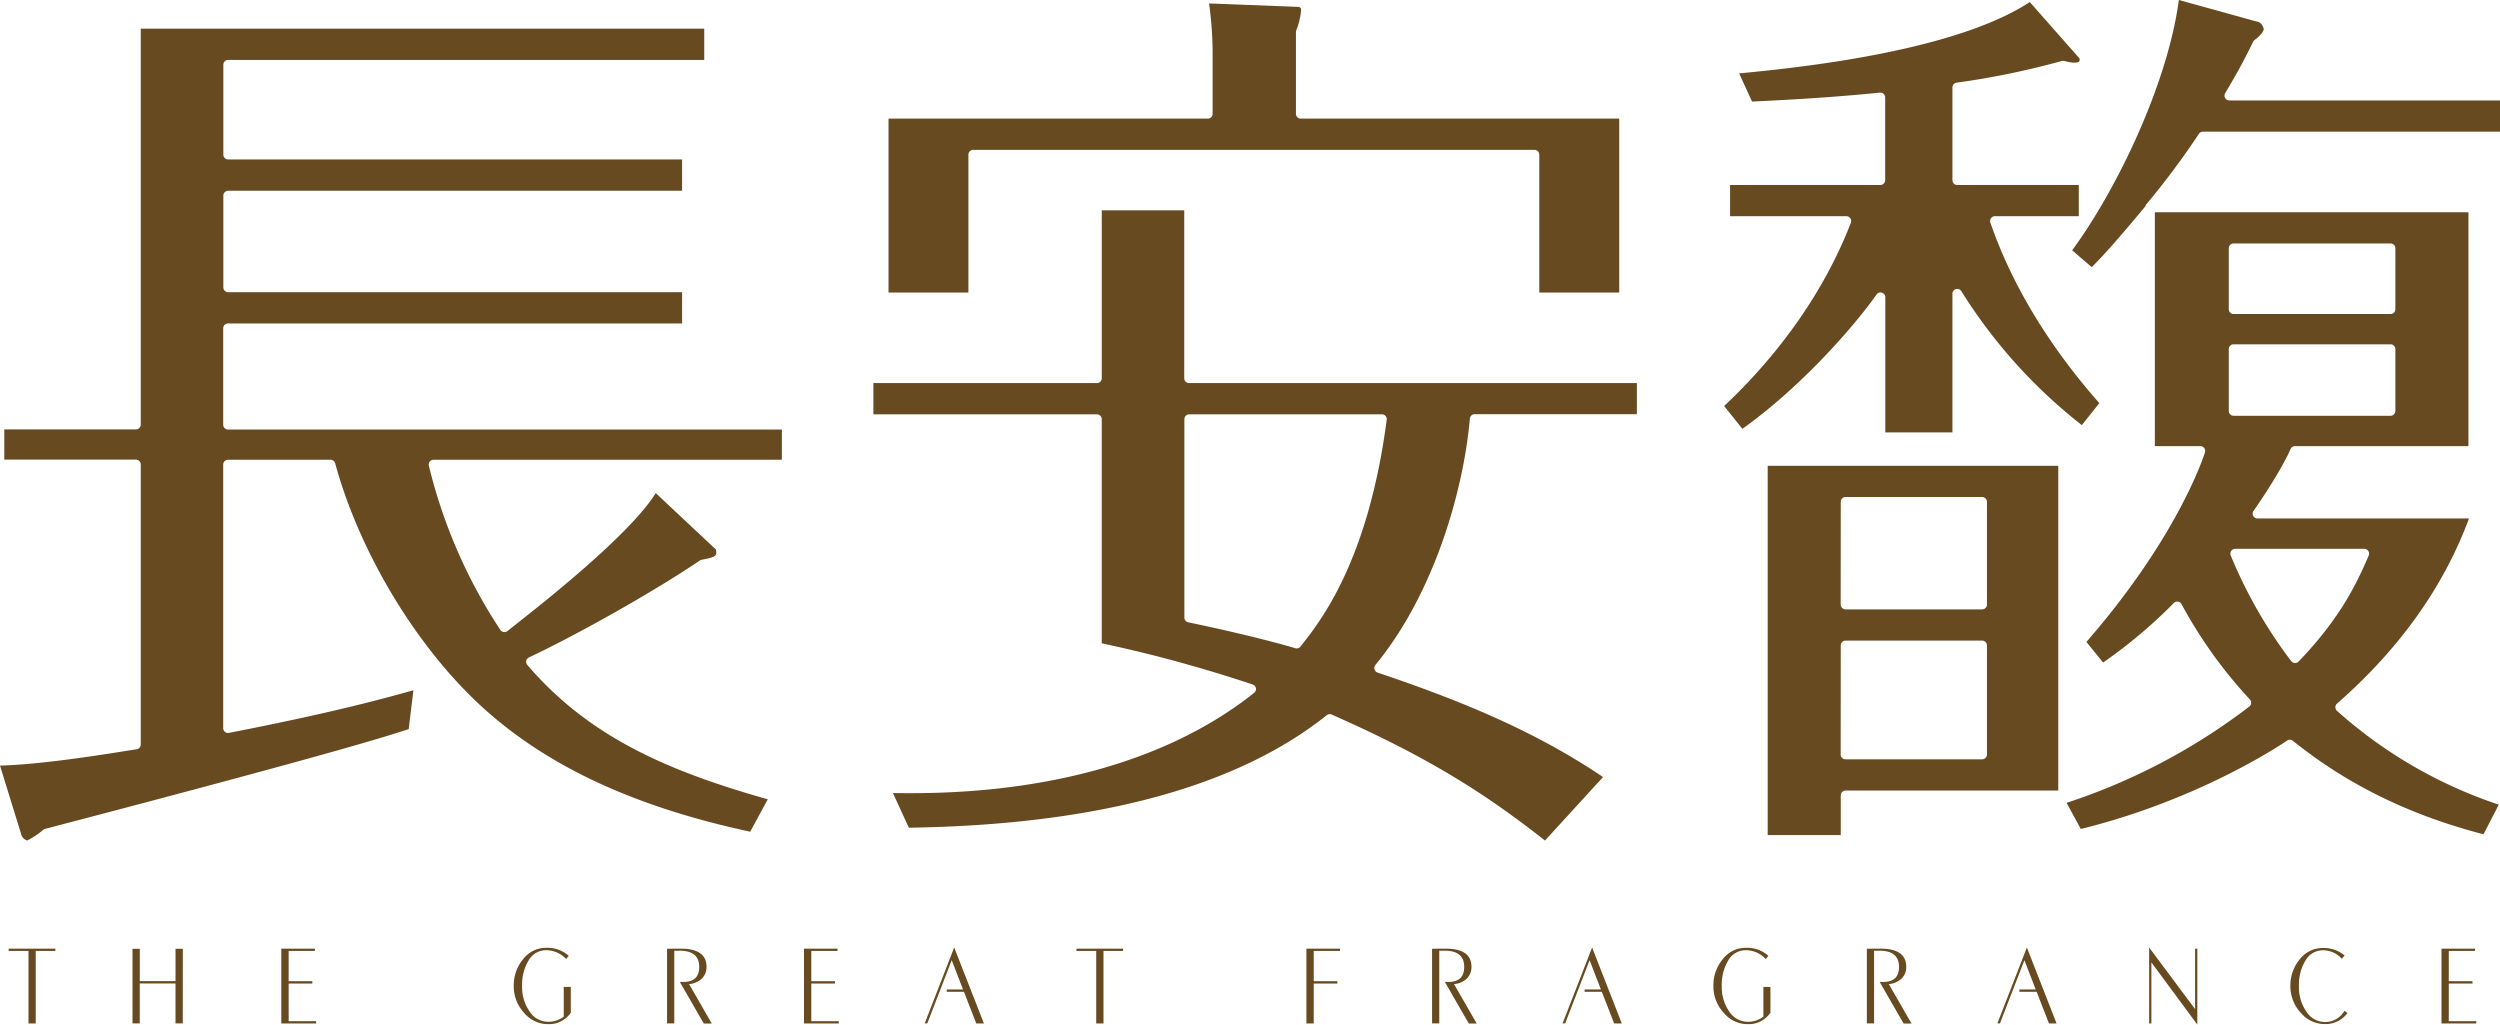
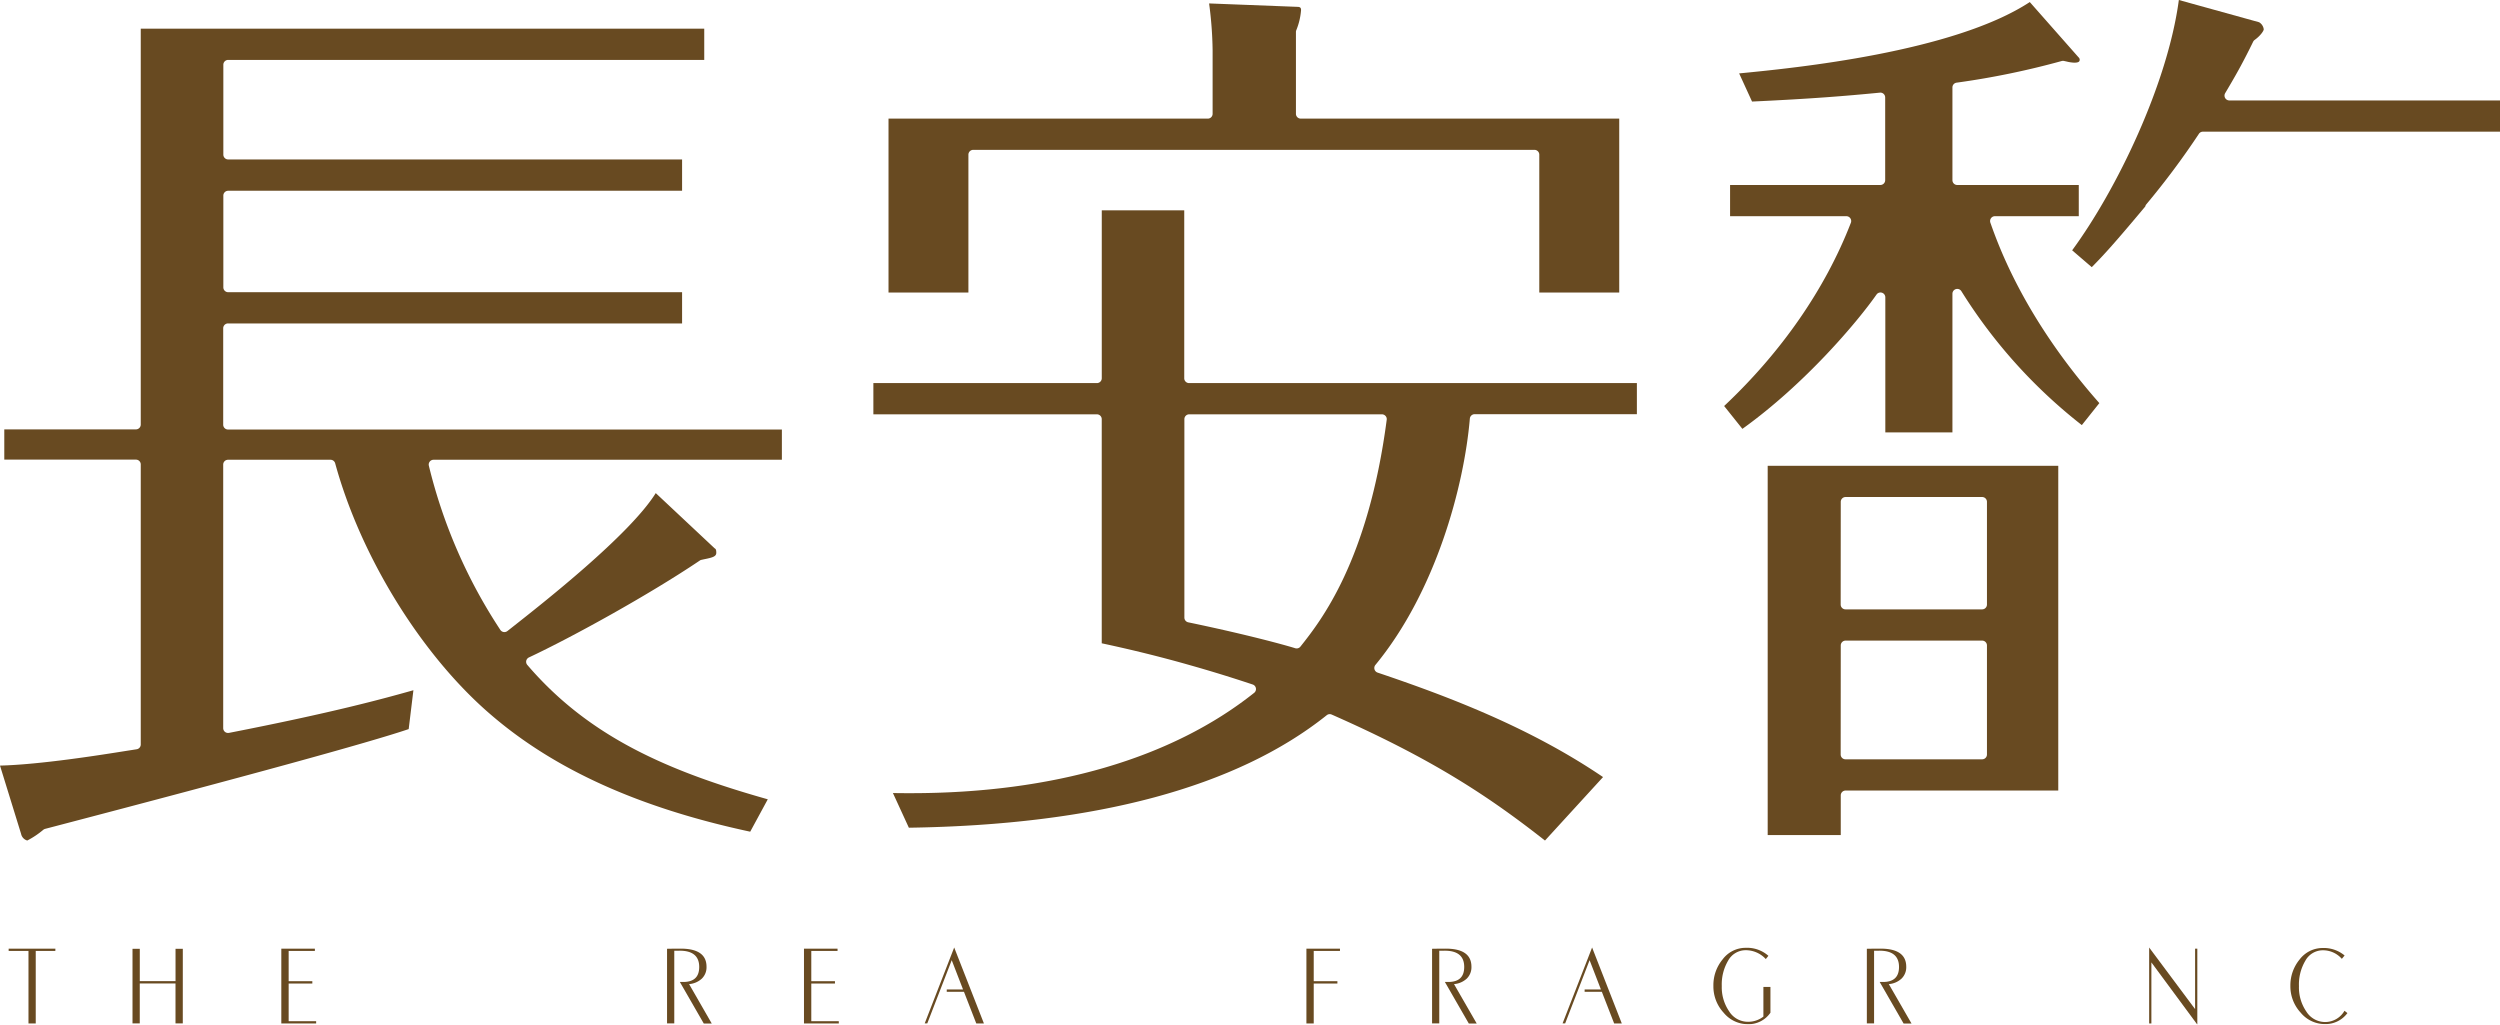
<svg xmlns="http://www.w3.org/2000/svg" viewBox="0 0 909.38 372.7">
  <defs>
    <style>.cls-1{filter:url(#filter);}.cls-2{fill:#684a21;}</style>
    <filter id="filter">
      <feOffset input="SourceAlpha" />
      <feGaussianBlur stdDeviation="5.67" result="blur" />
      <feFlood flood-color="#fff" />
      <feComposite operator="in" in2="blur" />
      <feComposite in="SourceGraphic" />
    </filter>
  </defs>
  <g id="圖層_2" data-name="圖層 2">
    <g id="字">
      <g class="cls-1">
        <path class="cls-2" d="M20.13,345.91H13v26.37H10.36V345.91H3.15v-.84h17Z" />
        <path class="cls-2" d="M66.49,372.26H63.84V357.74h-13v14.52H48.2V345.12h2.65V356.9h13V345.12h2.65Z" />
        <path class="cls-2" d="M115,372.28H102.33V345.07h12.21v.84H105v11h8.61v.84H105v13.71h10Z" />
-         <path class="cls-2" d="M207.63,368.37a9.65,9.65,0,0,1-8.31,4.18,11.41,11.41,0,0,1-8.71-4.16,14.09,14.09,0,0,1-3.73-9.72,14.72,14.72,0,0,1,3.37-9.72,10.45,10.45,0,0,1,8.35-4.18,11.69,11.69,0,0,1,8.28,2.91l-.94,1.18a9.91,9.91,0,0,0-7.34-3.22,7.29,7.29,0,0,0-6.38,3.81,17.06,17.06,0,0,0-2.3,9.22,15.34,15.34,0,0,0,2.68,9.19,8,8,0,0,0,6.72,3.81,9,9,0,0,0,5.74-1.88V359h2.57Z" />
        <path class="cls-2" d="M258.9,372.31H256l-8.7-15.12c.43,0,.84,0,1.23,0,3.87,0,5.81-1.81,5.81-5.45q0-6-7.3-5.92h-1.77v26.45h-2.63V345.12c.41,0,2-.05,4.75-.05Q257,345,257,351.66a5.76,5.76,0,0,1-1.7,4.31,7.71,7.71,0,0,1-4.64,2Z" />
        <path class="cls-2" d="M305.12,372.28H292.45V345.07h12.21v.84h-9.55v11h8.61v.84h-8.61v13.71h10Z" />
        <path class="cls-2" d="M357.9,372.28h-2.78l-4.48-11.52h-6.26v-.83h5.93l-4.12-10.66-8.89,23h-.94l10.73-27.62Z" />
-         <path class="cls-2" d="M408.52,345.91H401.4v26.37h-2.65V345.91h-7.2v-.84h17Z" />
        <path class="cls-2" d="M487.42,345.91h-9.55v11h8.61v.84h-8.61v14.54h-2.66V345.07h12.21Z" />
        <path class="cls-2" d="M537.16,372.31h-2.88l-8.7-15.12c.43,0,.83,0,1.23,0,3.87,0,5.8-1.81,5.8-5.45q0-6-7.29-5.92h-1.78v26.45h-2.62V345.12c.4,0,2-.05,4.75-.05q9.57-.07,9.57,6.59a5.8,5.8,0,0,1-1.7,4.31,7.74,7.74,0,0,1-4.64,2Z" />
        <path class="cls-2" d="M589.93,372.28h-2.78l-4.48-11.52h-6.26v-.83h5.93l-4.12-10.66-8.89,23h-.94l10.74-27.62Z" />
        <path class="cls-2" d="M644,368.37a9.64,9.64,0,0,1-8.3,4.18,11.39,11.39,0,0,1-8.71-4.16,14.1,14.1,0,0,1-3.74-9.72,14.73,14.73,0,0,1,3.38-9.72,10.43,10.43,0,0,1,8.34-4.18,11.69,11.69,0,0,1,8.29,2.91l-.95,1.18a9.89,9.89,0,0,0-7.34-3.22,7.28,7.28,0,0,0-6.37,3.81,17,17,0,0,0-2.3,9.22,15.41,15.41,0,0,0,2.67,9.19,8,8,0,0,0,6.73,3.81,9,9,0,0,0,5.74-1.88V359H644Z" />
        <path class="cls-2" d="M695.32,372.31h-2.88l-8.7-15.12c.42,0,.83,0,1.22,0,3.87,0,5.81-1.81,5.81-5.45q0-6-7.3-5.92H681.7v26.45h-2.63V345.12c.41,0,2-.05,4.76-.05q9.57-.07,9.57,6.59a5.77,5.77,0,0,1-1.71,4.31,7.69,7.69,0,0,1-4.63,2Z" />
-         <path class="cls-2" d="M748.08,372.28h-2.77l-4.48-11.52h-6.27v-.83h5.94l-4.12-10.66-8.89,23h-.94l10.73-27.62Z" />
        <path class="cls-2" d="M799.28,372.7l-16.71-22.63v22.21h-.81V344.66l16.71,22.41v-22h.81Z" />
        <path class="cls-2" d="M853.88,368.51a9.89,9.89,0,0,1-8.3,4,11.39,11.39,0,0,1-8.71-4.16,14.1,14.1,0,0,1-3.74-9.72A14.78,14.78,0,0,1,836.5,349a10.5,10.5,0,0,1,8.35-4.16,11.79,11.79,0,0,1,8,2.72l-1,1.22a9.12,9.12,0,0,0-6.93-3.11,7.26,7.26,0,0,0-6.37,3.84,16.91,16.91,0,0,0-2.3,9.21,15.47,15.47,0,0,0,2.67,9.21,8.07,8.07,0,0,0,13.89-.26Z" />
-         <path class="cls-2" d="M900.76,372.28H888.1V345.07h12.2v.84h-9.55v11h8.61v.84h-8.61v13.71h10Z" />
        <path class="cls-2" d="M81.19,154.45v-35A1.76,1.76,0,0,1,83,117.65H248.11V106.29H83a1.76,1.76,0,0,1-1.76-1.76V71.15A1.76,1.76,0,0,1,83,69.39H248.11V58H83a1.76,1.76,0,0,1-1.76-1.76V23.55A1.76,1.76,0,0,1,83,21.79H256.17V10.43H51.2v144a1.76,1.76,0,0,1-1.76,1.76H1.56v11H49.44A1.75,1.75,0,0,1,51.2,169V270.81a1.76,1.76,0,0,1-1.51,1.74l-3.59.56c-9.59,1.53-31.36,5-46.1,5.38l7.68,24.86a3.16,3.16,0,0,0,2.24,2.39,31.32,31.32,0,0,0,5.84-3.91,2,2,0,0,1,.66-.33l2.44-.64c71.77-18.79,115.42-30.78,129.8-35.65l1.72-14.14c-11.08,3.13-29.44,8.16-67.1,15.52a1.8,1.8,0,0,1-1.45-.37,1.77,1.77,0,0,1-.64-1.36V169A1.75,1.75,0,0,1,83,167.24h37.23a1.75,1.75,0,0,1,1.69,1.29c9.29,34,31.48,69.86,56.54,91.36,23.23,20.05,54.12,34,94.43,42.64l6.39-11.78c-36.18-10.22-65-22.62-87.47-48.88a1.76,1.76,0,0,1-.39-1.51,1.81,1.81,0,0,1,1-1.23c15.61-7.31,43.79-22.86,62.13-35.23a1.55,1.55,0,0,1,.62-.26l1-.22c3.29-.64,4.38-1.08,4.38-2.36s-.31-1.41-.5-1.54l-.19-.15-21.33-20C229,194.68,197,219.75,186.24,228.23l-1.68,1.32a1.77,1.77,0,0,1-2.56-.42,189.54,189.54,0,0,1-26-59.71,1.75,1.75,0,0,1,1.71-2.18H284.41v-11H83A1.76,1.76,0,0,1,81.19,154.45Z" />
-         <path class="cls-2" d="M849.5,257.24a1.81,1.81,0,0,1,.6-1.31c22.68-19.84,38.81-42.48,48-67.33H821.17a1.76,1.76,0,0,1-1.45-2.76c8.06-11.56,12.34-19.76,13.47-22.48a1.77,1.77,0,0,1,1.63-1.08H897.9V77.2H783.83v85.08h16.55a1.75,1.75,0,0,1,1.67,2.3c-1,3.18-10.88,31.91-43.12,68.92L765,241a179.87,179.87,0,0,0,25.75-21.67,1.74,1.74,0,0,1,1.49-.49,1.77,1.77,0,0,1,1.29.91,168.68,168.68,0,0,0,24.86,34.67,1.75,1.75,0,0,1-.23,2.61,223.55,223.55,0,0,1-66.43,35l5.16,9.51c42.1-10.34,71.78-29.93,75.06-32.16a1.77,1.77,0,0,1,1-.3,1.74,1.74,0,0,1,1.1.39c19.65,15.83,42.34,27,69.33,34l5.55-10.78a167.45,167.45,0,0,1-58.86-34.13A1.76,1.76,0,0,1,849.5,257.24ZM810.72,90.32a1.76,1.76,0,0,1,1.76-1.76h57.09a1.75,1.75,0,0,1,1.75,1.76v22.15a1.75,1.75,0,0,1-1.75,1.76H812.48a1.76,1.76,0,0,1-1.76-1.76Zm0,59.17V127a1.76,1.76,0,0,1,1.76-1.76h57.09a1.75,1.75,0,0,1,1.75,1.76v22.48a1.75,1.75,0,0,1-1.75,1.76H812.48A1.76,1.76,0,0,1,810.72,149.49Zm24.1,91.67h-.09a1.76,1.76,0,0,1-1.3-.67,172.19,172.19,0,0,1-22-38.43,1.76,1.76,0,0,1,.17-1.65,1.74,1.74,0,0,1,1.46-.78H860a1.76,1.76,0,0,1,1.62,2.45c-4.46,10.43-10.46,22.88-25.48,38.54A1.76,1.76,0,0,1,834.82,241.16Z" />
        <path class="cls-2" d="M710.2,65.53V31.81a1.75,1.75,0,0,1,1.51-1.74A292.67,292.67,0,0,0,750,22.18a1.75,1.75,0,0,1,.82,0l.79.17a14,14,0,0,0,2.88.45c2,0,2-.65,2-1.22a1.3,1.3,0,0,0-.46-.78L738.34.75c-27.86,18.27-85.73,24-105,25.88l-.72.07,4.69,10.24c21.49-1,33.77-2,46.5-3.24a1.75,1.75,0,0,1,1.93,1.75V65.53A1.76,1.76,0,0,1,684,67.29H629.32V78.64h42.3a1.77,1.77,0,0,1,1.64,2.4c-9.28,24-25.21,47-46.1,66.65L633.8,156c22.94-16.45,41.88-39,48.79-48.86a1.76,1.76,0,0,1,3.2,1v49.15H710.2V106.85a1.76,1.76,0,0,1,3.26-.92,188.12,188.12,0,0,0,43.81,48.7l6.37-8C736.48,115.9,727.07,89.68,724,81a1.78,1.78,0,0,1,.22-1.61,1.75,1.75,0,0,1,1.44-.75h30.5V67.29H712A1.75,1.75,0,0,1,710.2,65.53Z" />
        <path class="cls-2" d="M801.31,47.9H909.38V36.54H810.93a1.76,1.76,0,0,1-1.52-2.65c3.65-6.16,6.16-10.49,10.18-18.72a1.78,1.78,0,0,1,.56-.66c2-1.43,3.29-3.24,3.29-3.86a3.47,3.47,0,0,0-1.71-2.57L792.56,0c-4.09,30.64-22.66,69.08-38.81,91.05l7.13,6.13c4.45-4.49,8.44-8.88,19.47-22.08a1.68,1.68,0,0,1,.38-.78,288.06,288.06,0,0,0,19.09-25.59A1.74,1.74,0,0,1,801.31,47.9Z" />
        <path class="cls-2" d="M643,303.76h26.58V289.32a1.76,1.76,0,0,1,1.76-1.76h77.36V169.43H643Zm26.58-121.21a1.76,1.76,0,0,1,1.76-1.76H721a1.76,1.76,0,0,1,1.76,1.76V219.9a1.76,1.76,0,0,1-1.76,1.76H671.31a1.76,1.76,0,0,1-1.76-1.76Zm0,52.23a1.76,1.76,0,0,1,1.76-1.76H721a1.76,1.76,0,0,1,1.76,1.76v39.67A1.75,1.75,0,0,1,721,276.2H671.31a1.75,1.75,0,0,1-1.76-1.75Z" />
        <path class="cls-2" d="M430.77,137.59V76.52h-30v61.07a1.76,1.76,0,0,1-1.76,1.76H317.69v11.36H399a1.76,1.76,0,0,1,1.76,1.76V234c10.9,2.33,21.74,5,32.23,8,7.73,2.18,15.37,4.55,22.71,7a1.75,1.75,0,0,1,.53,3c-30,23.89-73.23,36.52-124.94,36.52-2.46,0-4.61,0-6.49-.06l5.8,12.62c68.15-1,119.28-14.79,152-40.92a1.73,1.73,0,0,1,1.8-.24c36.28,16,56.8,29.48,77.59,45.83l21.12-23.09c-26.69-18.11-56.37-29.35-82-38a1.76,1.76,0,0,1-.8-2.79c22-26.73,32.25-65,34.35-89.6a1.76,1.76,0,0,1,1.76-1.61h59V139.35h-163A1.76,1.76,0,0,1,430.77,137.59ZM504,151.31a1.7,1.7,0,0,1,.42,1.38c-6.75,51.41-24,73.21-31.39,82.52a1.75,1.75,0,0,1-1.38.66,1.57,1.57,0,0,1-.52-.08c-3.52-1.1-17.37-4.94-38.91-9.42a1.77,1.77,0,0,1-1.4-1.72V152.47a1.76,1.76,0,0,1,1.76-1.76h70.1A1.75,1.75,0,0,1,504,151.31Z" />
        <path class="cls-2" d="M558.17,54.51a1.75,1.75,0,0,1,1.75,1.76v50.14H589V43.15H473.15a1.75,1.75,0,0,1-1.75-1.75V11.65a1.59,1.59,0,0,1,.11-.62,24.13,24.13,0,0,0,1.75-7.32c0-.66-.1-1.22-1.35-1.22l-32.1-1.24a139.13,139.13,0,0,1,1.28,17V41.4a1.75,1.75,0,0,1-1.75,1.75H323.2v63.26h29.06V56.27A1.75,1.75,0,0,1,354,54.51Z" />
      </g>
    </g>
  </g>
</svg>